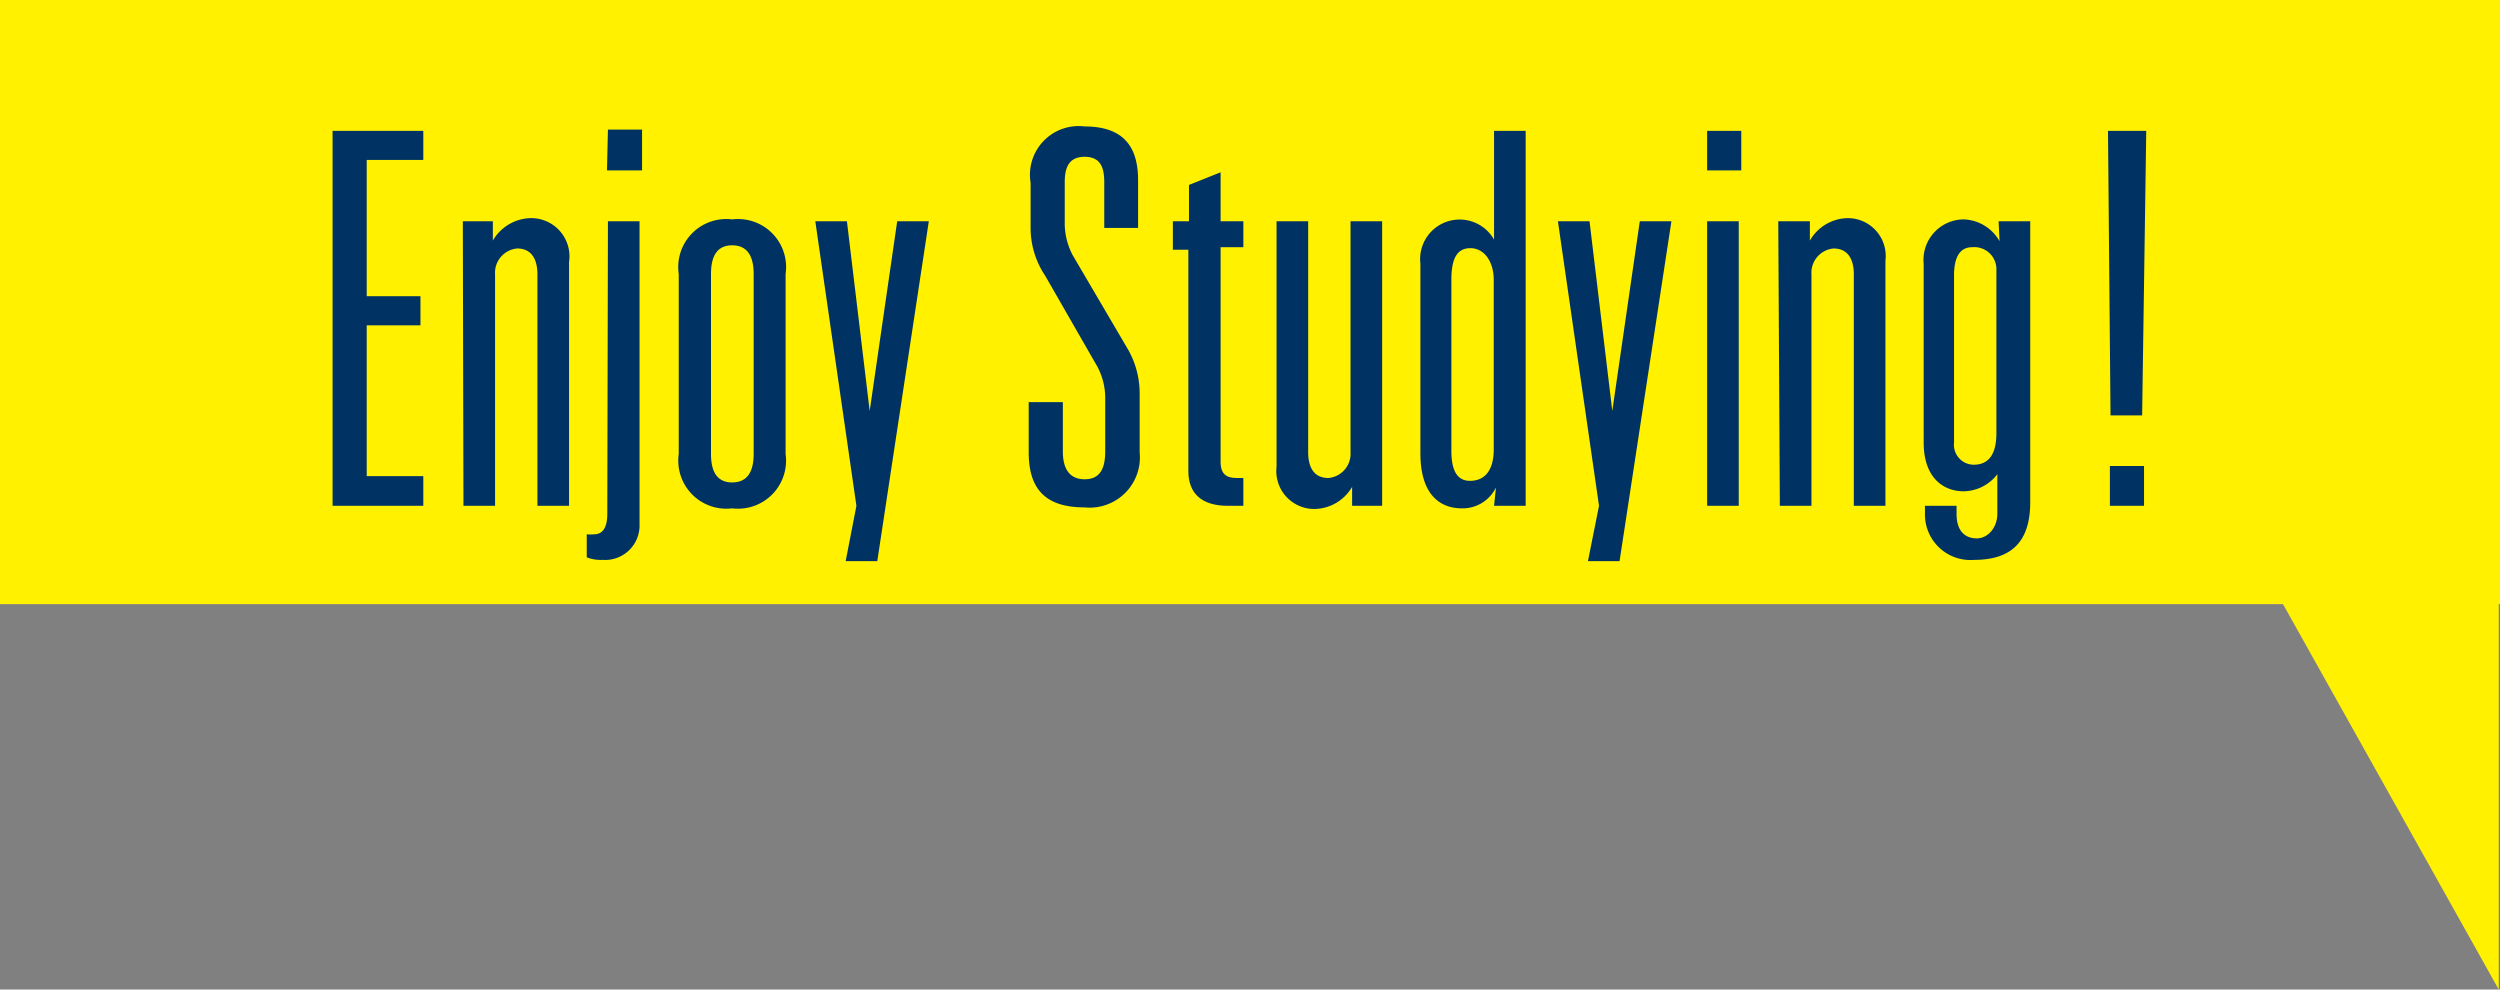
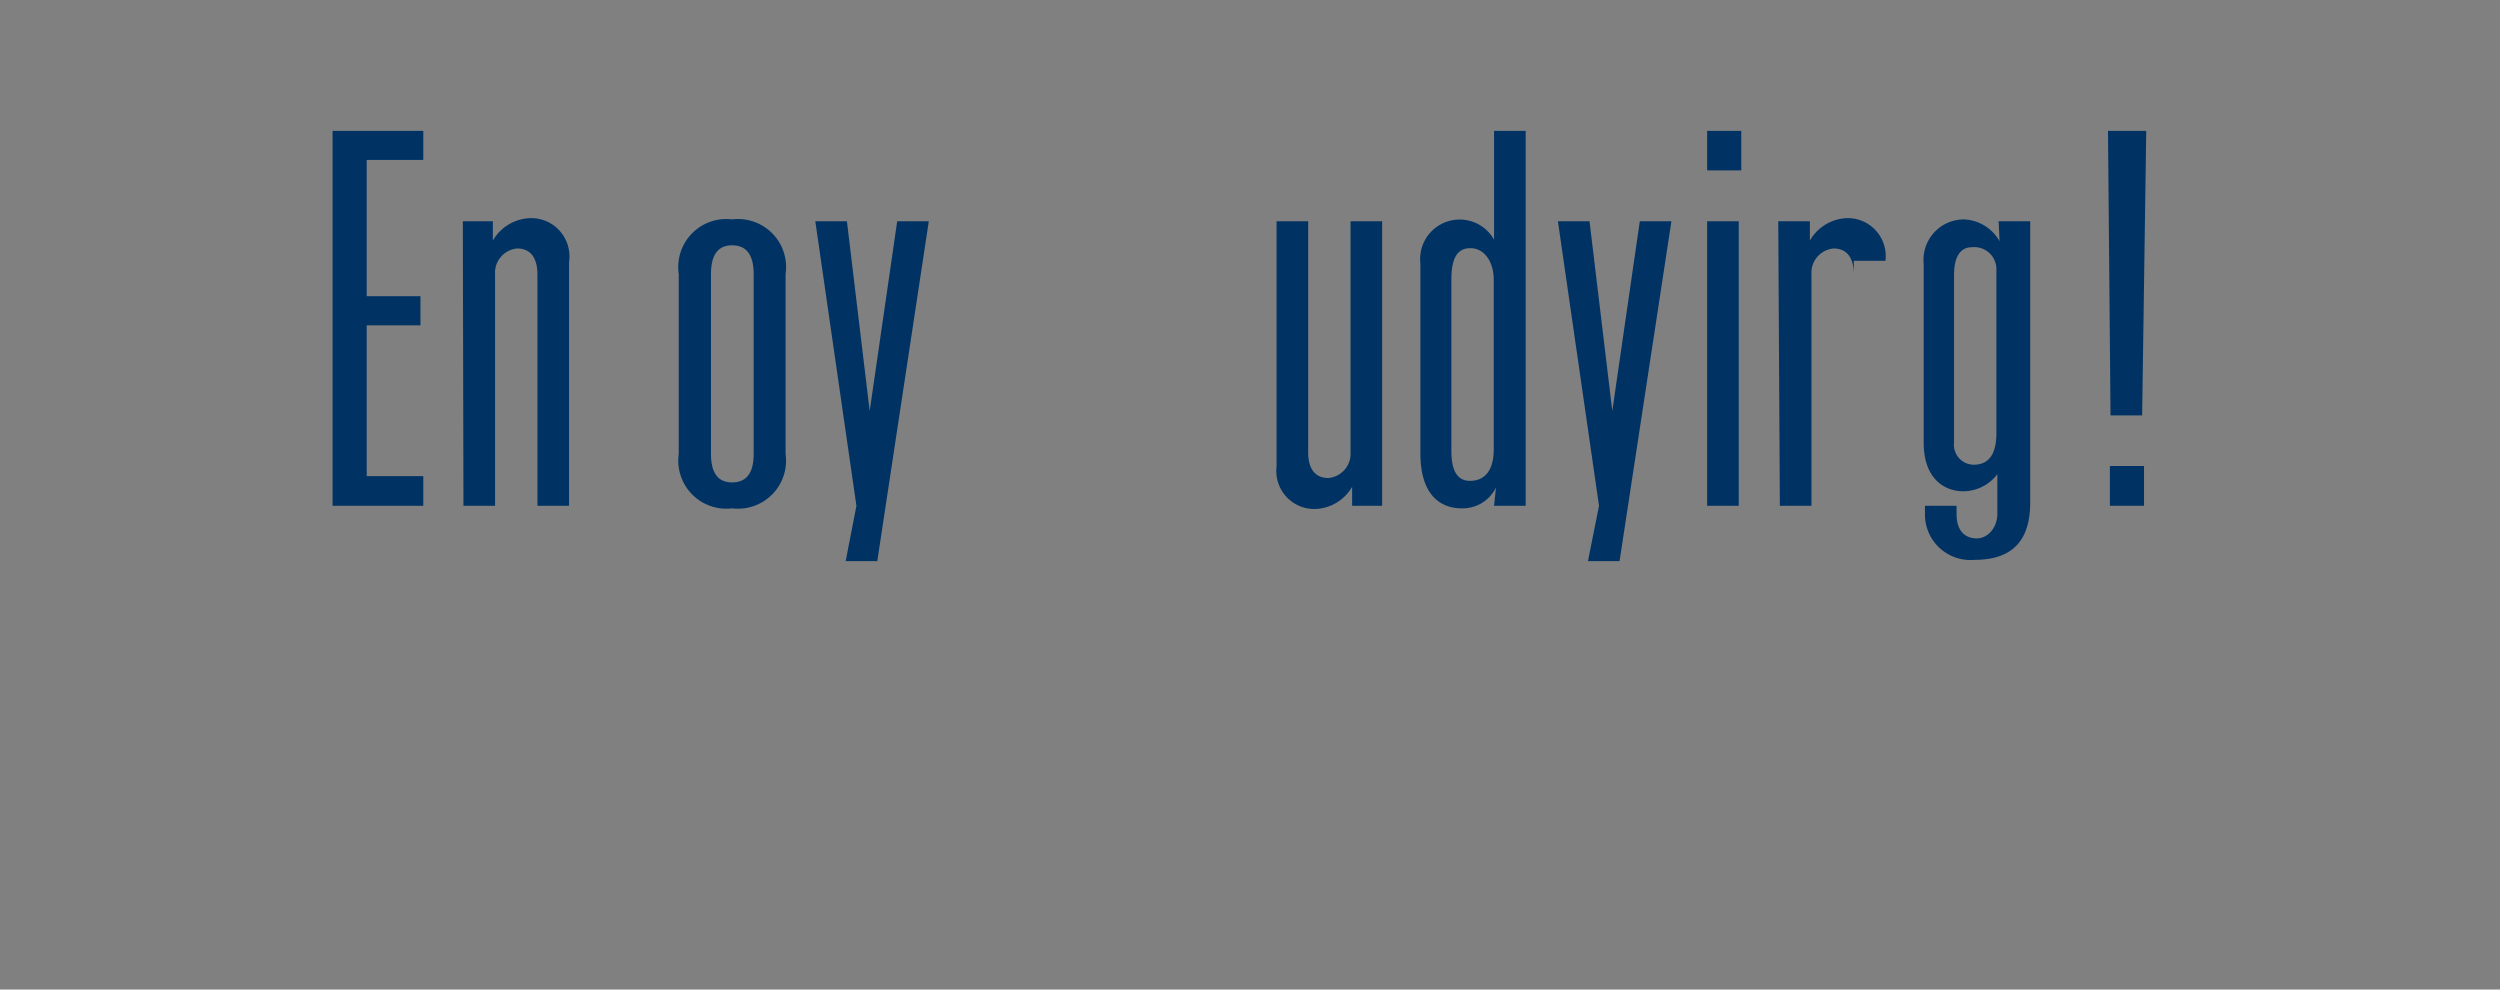
<svg xmlns="http://www.w3.org/2000/svg" width="79.08" height="31.3" viewBox="0 0 79.08 31.3">
  <rect x="0" y="0" width="79.08" height="31.3" fill="#808080" stroke="none" />
  <defs>
    <style>.a{fill:#fff100;}.b{fill:#003364;}</style>
  </defs>
-   <rect class="a" width="79.08" height="19.11" />
-   <polygon class="a" points="71.88 18.51 79.04 31.3 79.04 12.97 71.88 18.51" />
  <path class="b" d="M10.52,4.14h2.87v.92H11.6V9.37h1.7v.92H11.6v4.77h1.79V16H10.52Z" />
  <path class="b" d="M14.64,7h.95v.61h0a1.42,1.42,0,0,1,1.18-.71A1.21,1.21,0,0,1,18,8.29V16H17V8.68c0-.47-.18-.82-.64-.82a.77.77,0,0,0-.7.82V16h-1Z" />
-   <path class="b" d="M19.23,7h1v9.58a1.09,1.09,0,0,1-1.17,1.13,1.23,1.23,0,0,1-.5-.08V16.9a1,1,0,0,0,.24,0c.26,0,.41-.21.41-.64Zm0-2.9h1.08V5.39H19.2Z" />
  <path class="b" d="M21.47,8.67a1.52,1.52,0,0,1,1.69-1.73,1.52,1.52,0,0,1,1.69,1.73v5.69a1.52,1.52,0,0,1-1.69,1.72,1.52,1.52,0,0,1-1.69-1.72Zm2.37,0c0-.66-.27-.91-.68-.91s-.67.25-.67.91v5.69c0,.65.26.9.67.9s.68-.25.68-.9Z" />
  <path class="b" d="M27.75,17.75h-1L27.09,16,25.79,7h1l.72,6h0l.87-6h1Z" />
-   <path class="b" d="M34.93,5.76c0-.46-.12-.8-.62-.8s-.63.34-.63.8V7a2.17,2.17,0,0,0,.25,1.07L35.65,11a2.8,2.8,0,0,1,.4,1.44v1.87a1.59,1.59,0,0,1-1.74,1.74c-1.2,0-1.77-.54-1.77-1.74V12.72h1.08v1.56c0,.55.21.88.69.88s.65-.33.65-.88V12.62a2.1,2.1,0,0,0-.31-1.13L33.06,8.72a2.71,2.71,0,0,1-.46-1.51V5.78A1.54,1.54,0,0,1,34.31,4C35.52,4,36,4.62,36,5.7V7.21H34.93Z" />
-   <path class="b" d="M37.61,5.85l1-.4V7h.72v.82h-.72v6.79c0,.41.21.51.51.51h.21V16h-.49c-.85,0-1.25-.41-1.25-1.1v-7H37.1V7h.51Z" />
  <path class="b" d="M43.72,16h-.95v-.6h0a1.4,1.4,0,0,1-1.18.7,1.2,1.2,0,0,1-1.21-1.34V7h1v7.3c0,.48.18.82.64.82a.77.77,0,0,0,.7-.82V7h1Z" />
  <path class="b" d="M47.32,15.42h0a1.17,1.17,0,0,1-1.08.66c-.65,0-1.31-.39-1.31-1.74v-6a1.25,1.25,0,0,1,2.33-.76h0V4.14h1V16h-1Zm-.07-6.57c0-.56-.29-1-.74-1s-.6.38-.6,1v5.41c0,.62.18.95.59.95s.75-.26.75-1Z" />
  <path class="b" d="M51.23,17.75h-1L50.58,16,49.28,7h1l.72,6h0l.87-6h1Z" />
  <path class="b" d="M54,4.14h1.08V5.39H54ZM54,7h1V16H54Z" />
-   <path class="b" d="M56.25,7h1v.61h0a1.41,1.41,0,0,1,1.18-.71,1.2,1.2,0,0,1,1.21,1.35V16h-1V8.68c0-.47-.18-.82-.64-.82a.77.77,0,0,0-.7.82V16h-1Z" />
+   <path class="b" d="M56.25,7h1v.61h0a1.41,1.41,0,0,1,1.18-.71,1.2,1.2,0,0,1,1.21,1.35h-1V8.68c0-.47-.18-.82-.64-.82a.77.77,0,0,0-.7.82V16h-1Z" />
  <path class="b" d="M63.22,7h1v8.89c0,1.22-.57,1.82-1.77,1.82a1.44,1.44,0,0,1-1.56-1.42V16h1v.26c0,.56.29.77.64.77s.65-.34.65-.78V15h0a1.36,1.36,0,0,1-1.07.54c-.62,0-1.26-.41-1.26-1.54V8.35a1.28,1.28,0,0,1,1.28-1.41,1.36,1.36,0,0,1,1.12.69h0Zm-.07,1.55a.7.7,0,0,0-.77-.73c-.36,0-.57.28-.57.89V14a.63.63,0,0,0,.62.7c.54,0,.72-.42.72-1Z" />
  <path class="b" d="M66.68,4.14h1.21l-.13,9h-1Zm.06,10.6h1.08V16H66.74Z" />
</svg>